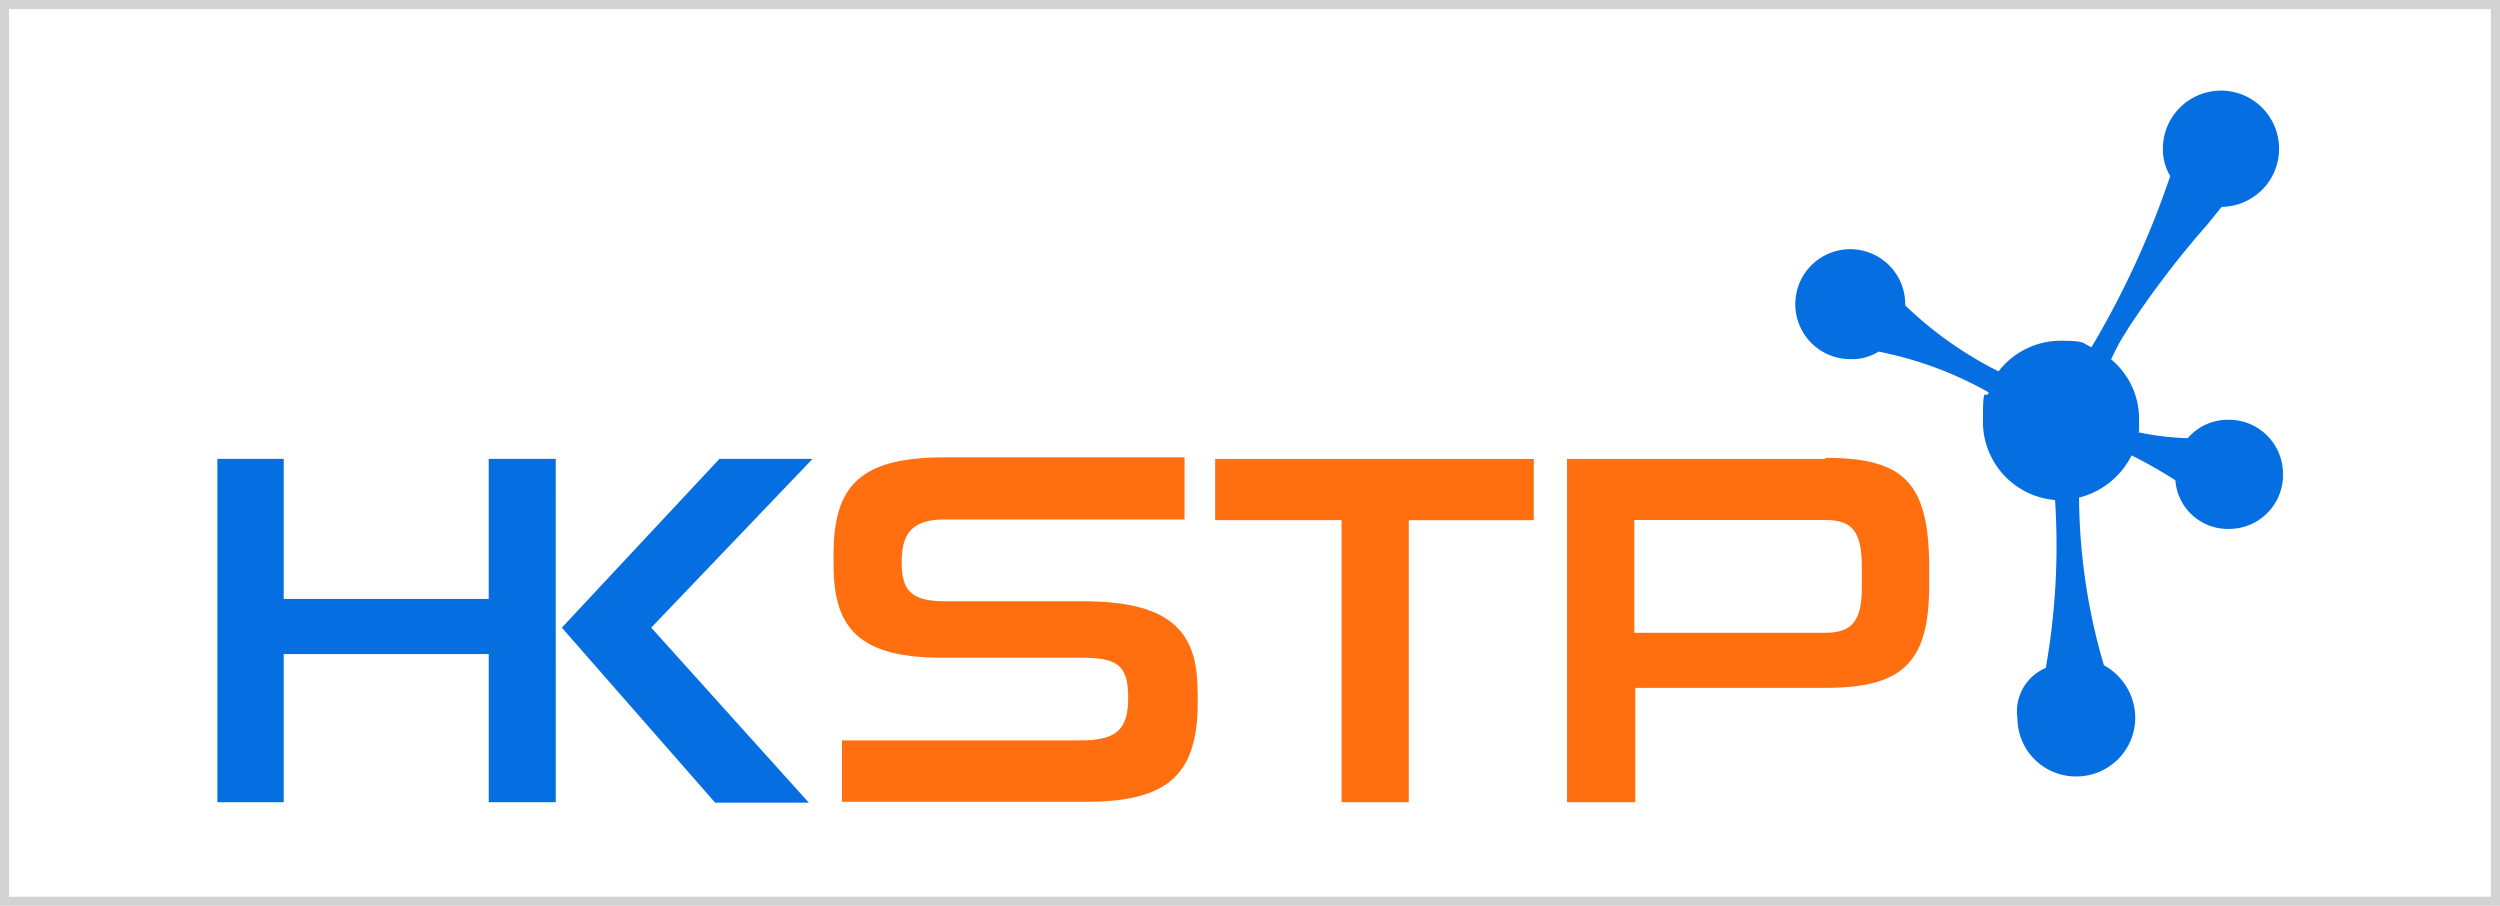
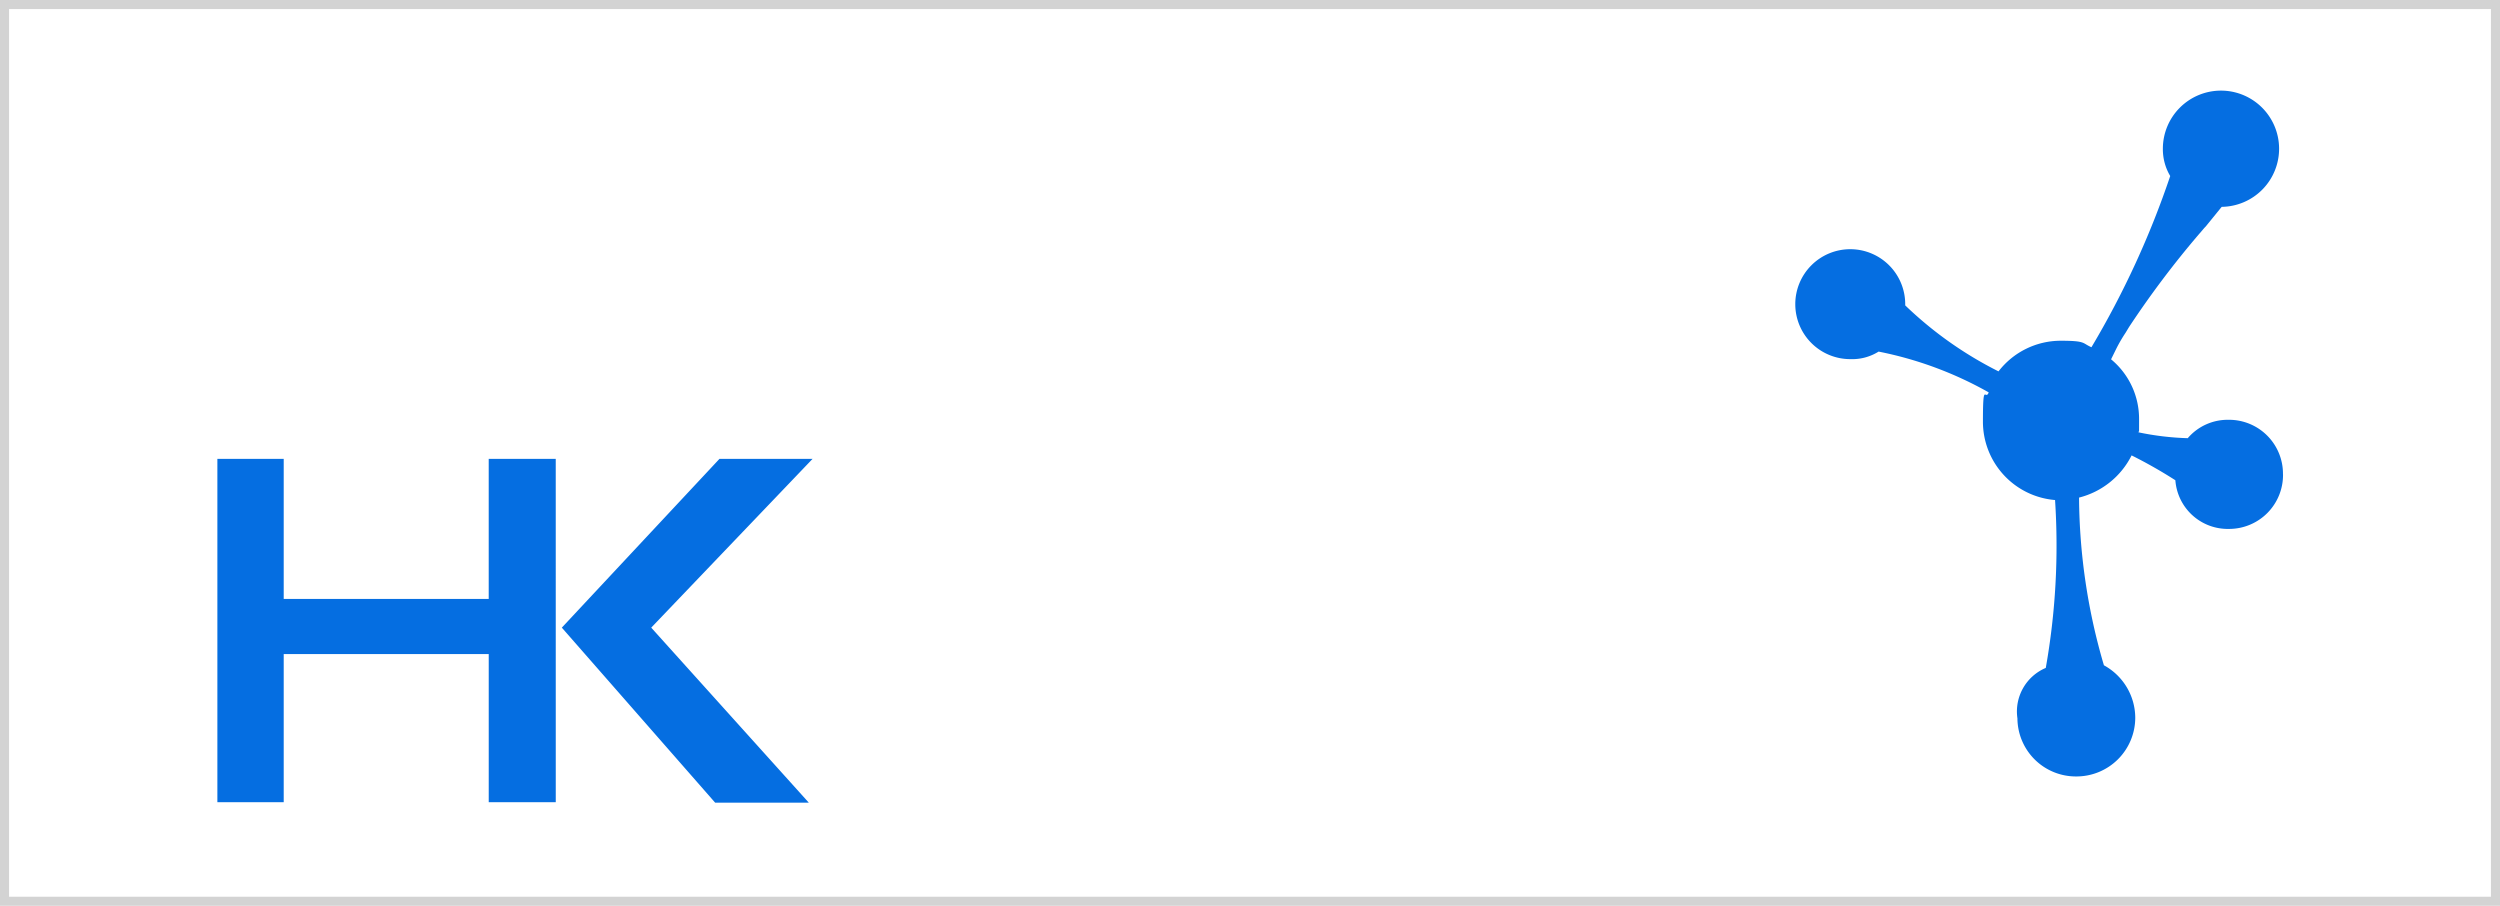
<svg xmlns="http://www.w3.org/2000/svg" width="138" height="50" viewBox="0 0 138 50">
  <g id="组_4889" data-name="组 4889" transform="translate(-503 -4026)">
-     <path id="矩形_2818" data-name="矩形 2818" d="M.5.5v49h137V.5H.5M0,0H138V50H0Z" transform="translate(503 4026)" fill="#d3d3d3" />
+     <path id="矩形_2818" data-name="矩形 2818" d="M.5.5v49h137V.5M0,0H138V50H0Z" transform="translate(503 4026)" fill="#d3d3d3" />
    <g id="图层_2" data-name="图层 2" transform="translate(515 4031)">
      <g id="图层_1" data-name="图层 1" transform="translate(-0.001 0)">
        <g id="组_4867" data-name="组 4867">
-           <path id="路径_9854" data-name="路径 9854" d="M89.941,21H75.688V39.946h3.769v-6.31h10.5c4.348,0,5.721-1.469,5.721-5.7v-.918c0-4.706-1.372-6.078-5.721-6.078Zm2.02,7.083c0,1.875-.551,2.512-2.02,2.512H79.4V24.369H89.941c1.469,0,2.02.6,2.02,2.6ZM66.972,39.946h-3.73V24.379H56.265V21H73.852v3.382h-6.9V39.946ZM55.3,33.791v.647c0,4.02-1.672,5.489-6.175,5.489H35.664V36.535h13.19c2.02,0,2.609-.647,2.609-2.367s-.551-2.194-2.512-2.194H41.22c-4.571,0-6.02-1.594-6.02-5.1v-.628c0-3.8,1.507-5.334,6.117-5.334H54.574v3.43H41.326c-1.836,0-2.367.812-2.367,2.358s.512,2.155,2.367,2.155h7.624c4.706,0,6.339,1.546,6.339,4.9Z" transform="translate(-1.186 -0.666)" fill="#ff6e0f" />
          <path id="路径_9855" data-name="路径 9855" d="M114.024,21.151a2.976,2.976,0,0,1-2.976,3.005,2.9,2.9,0,0,1-2.967-2.686,25.878,25.878,0,0,0-2.416-1.372,4.464,4.464,0,0,1-2.9,2.329,33.386,33.386,0,0,0,1.372,9.257,3.314,3.314,0,0,1,1.73,2.9A3.247,3.247,0,0,1,102.6,37.82h0a3.227,3.227,0,0,1-3.237-3.208h0a2.609,2.609,0,0,1,1.565-2.783,38.652,38.652,0,0,0,.512-9.267,4.339,4.339,0,0,1-3.981-4.348c0-2.28.135-1.1.319-1.594A20.4,20.4,0,0,0,91.7,14.368a2.744,2.744,0,0,1-1.546.416,3.034,3.034,0,1,1,3.015-3.044v.077a20.959,20.959,0,0,0,5.15,3.643,4.339,4.339,0,0,1,3.43-1.691c1.411,0,1.179.135,1.7.358a49.224,49.224,0,0,0,4.348-9.45,2.9,2.9,0,0,1-.406-1.507,3.208,3.208,0,1,1,3.247,3.208l-.879,1.082c-.135.135-.232.271-.367.416a52.008,52.008,0,0,0-3.865,5.131l-.193.319a8.272,8.272,0,0,0-.512.879l-.29.589a4.261,4.261,0,0,1,1.546,3.3c0,1.333,0,.5-.058.725a15.316,15.316,0,0,0,2.744.329,2.9,2.9,0,0,1,2.242-1.015,2.976,2.976,0,0,1,3.015,3.005Zm-81.17-.86H27.714l-8.7,9.315,8.465,9.663h5.17l-8.7-9.663ZM18.679,39.24h-3.7V31.065H3.662V39.24H0V20.291H3.662v7.73H14.978v-7.73h3.7Z" transform="translate(0 0.04)" fill="#056ee1" />
        </g>
      </g>
    </g>
  </g>
</svg>